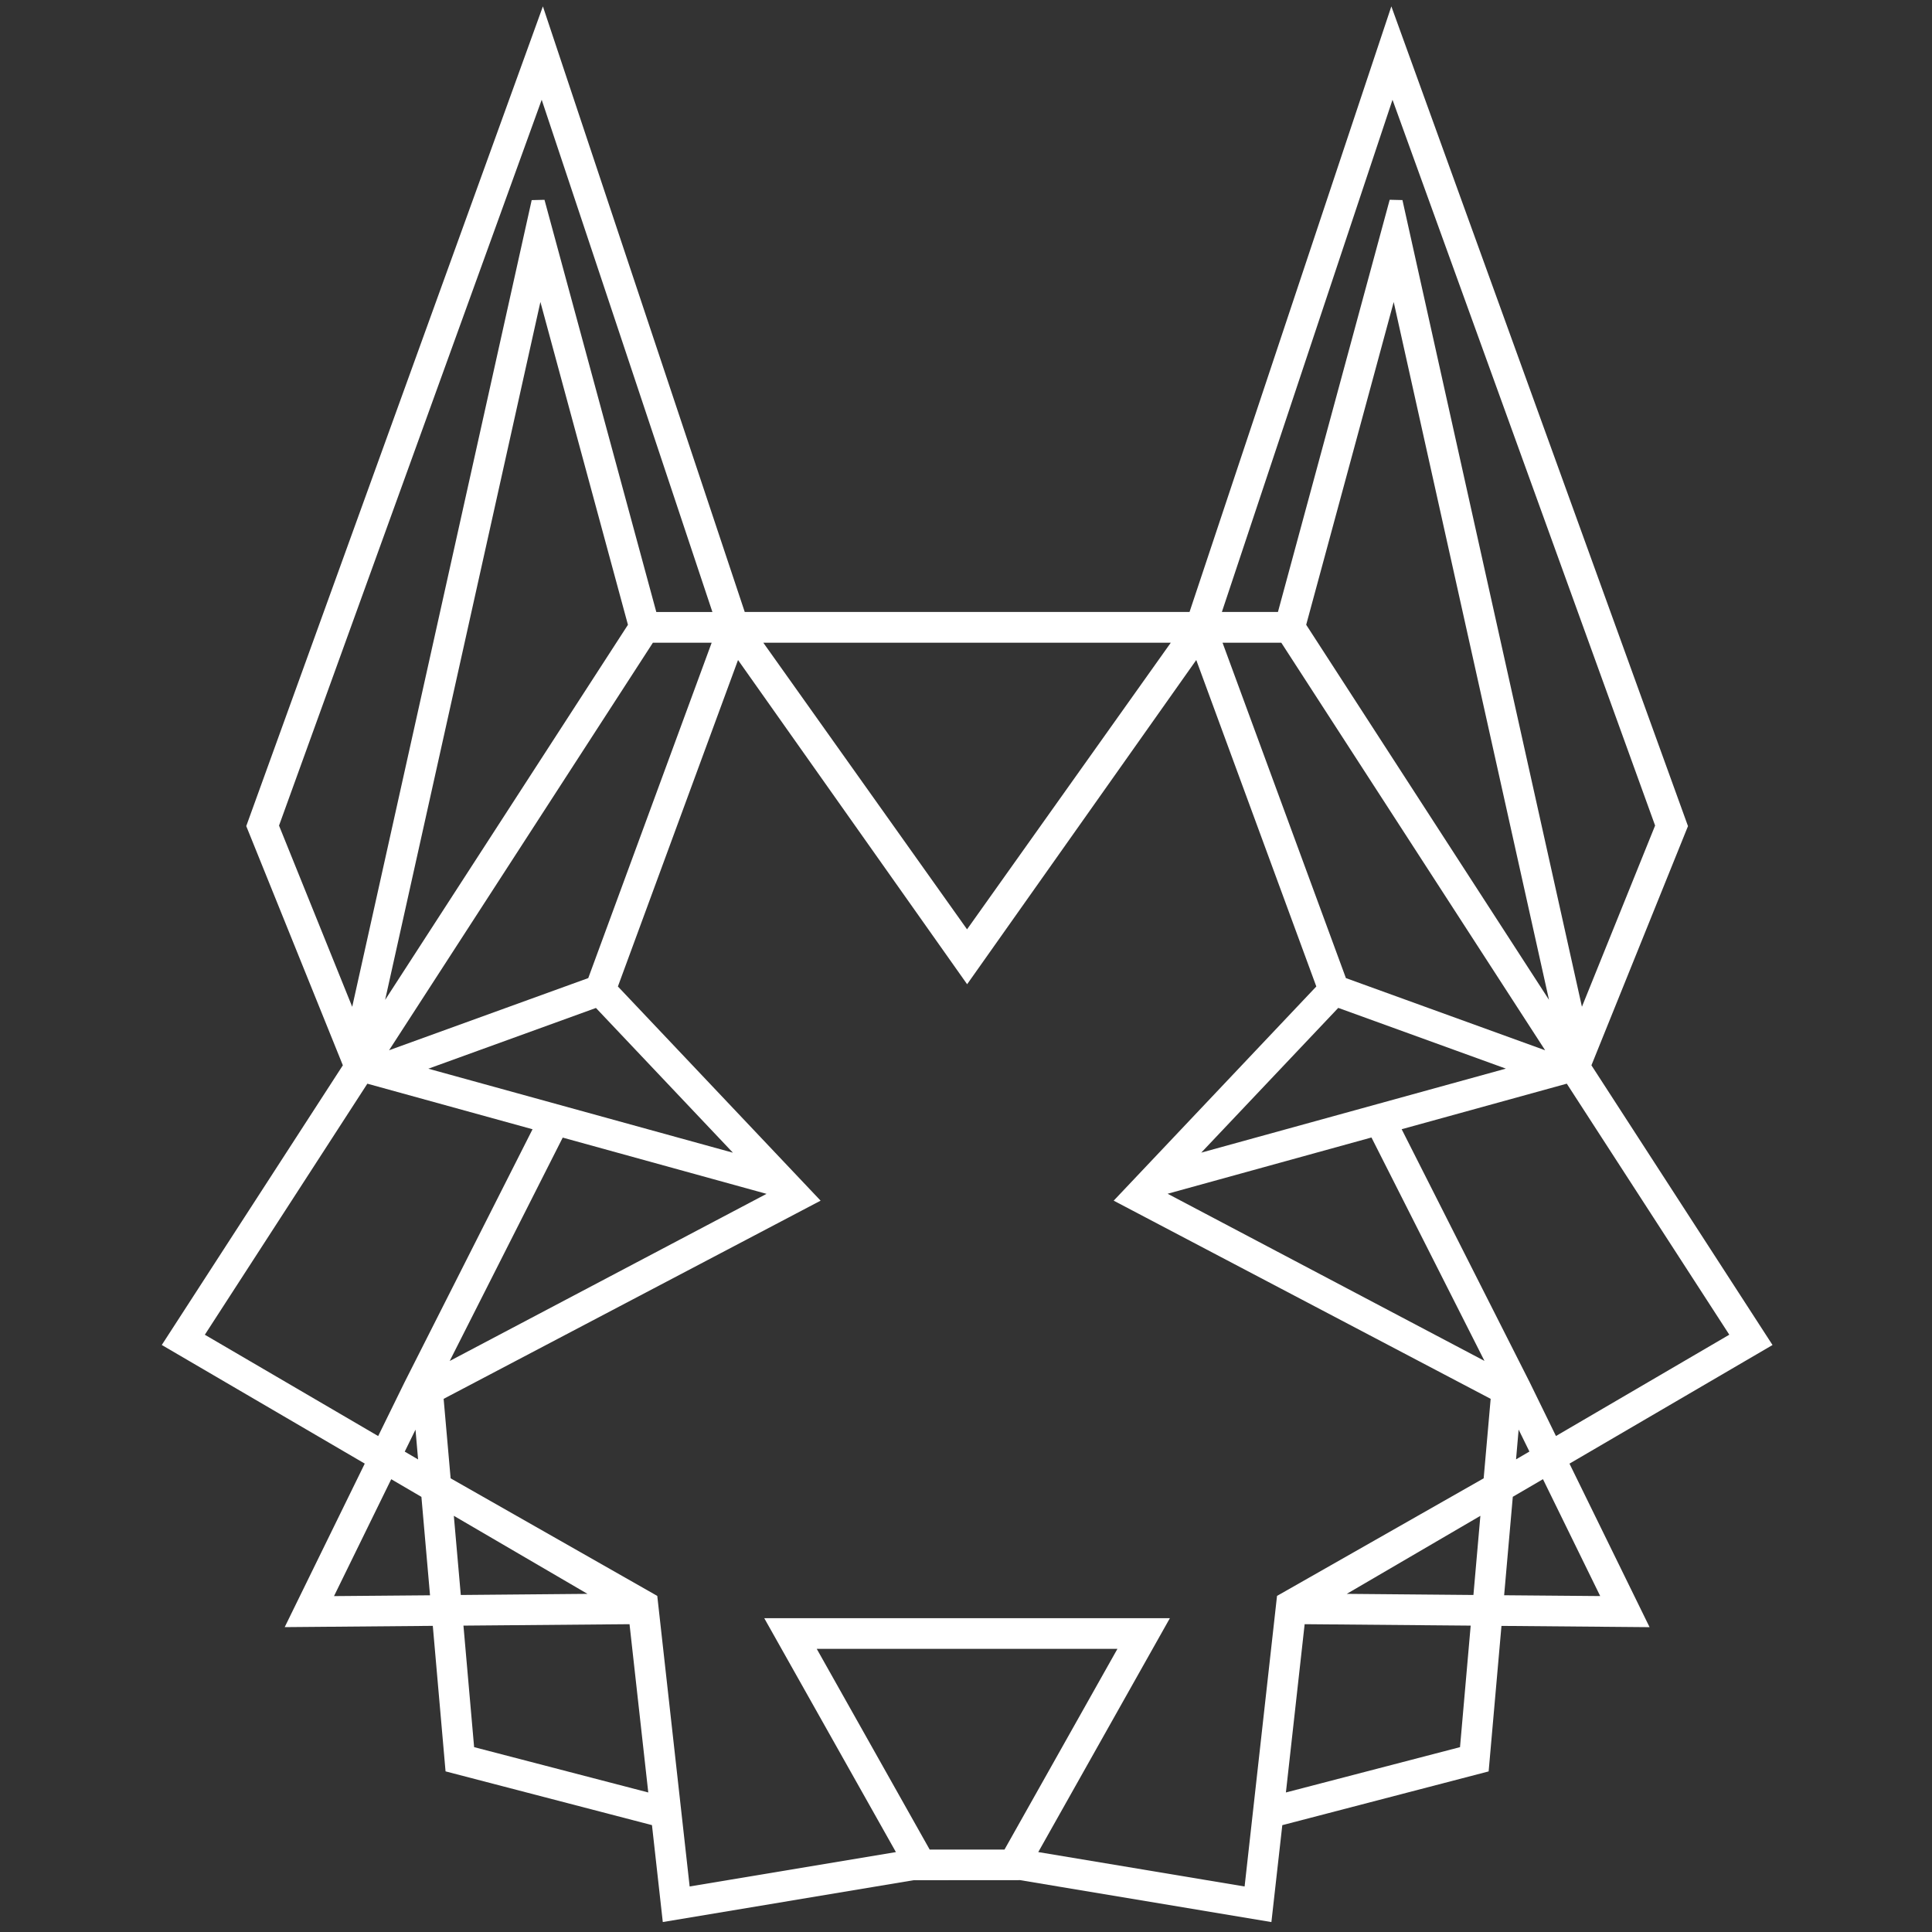
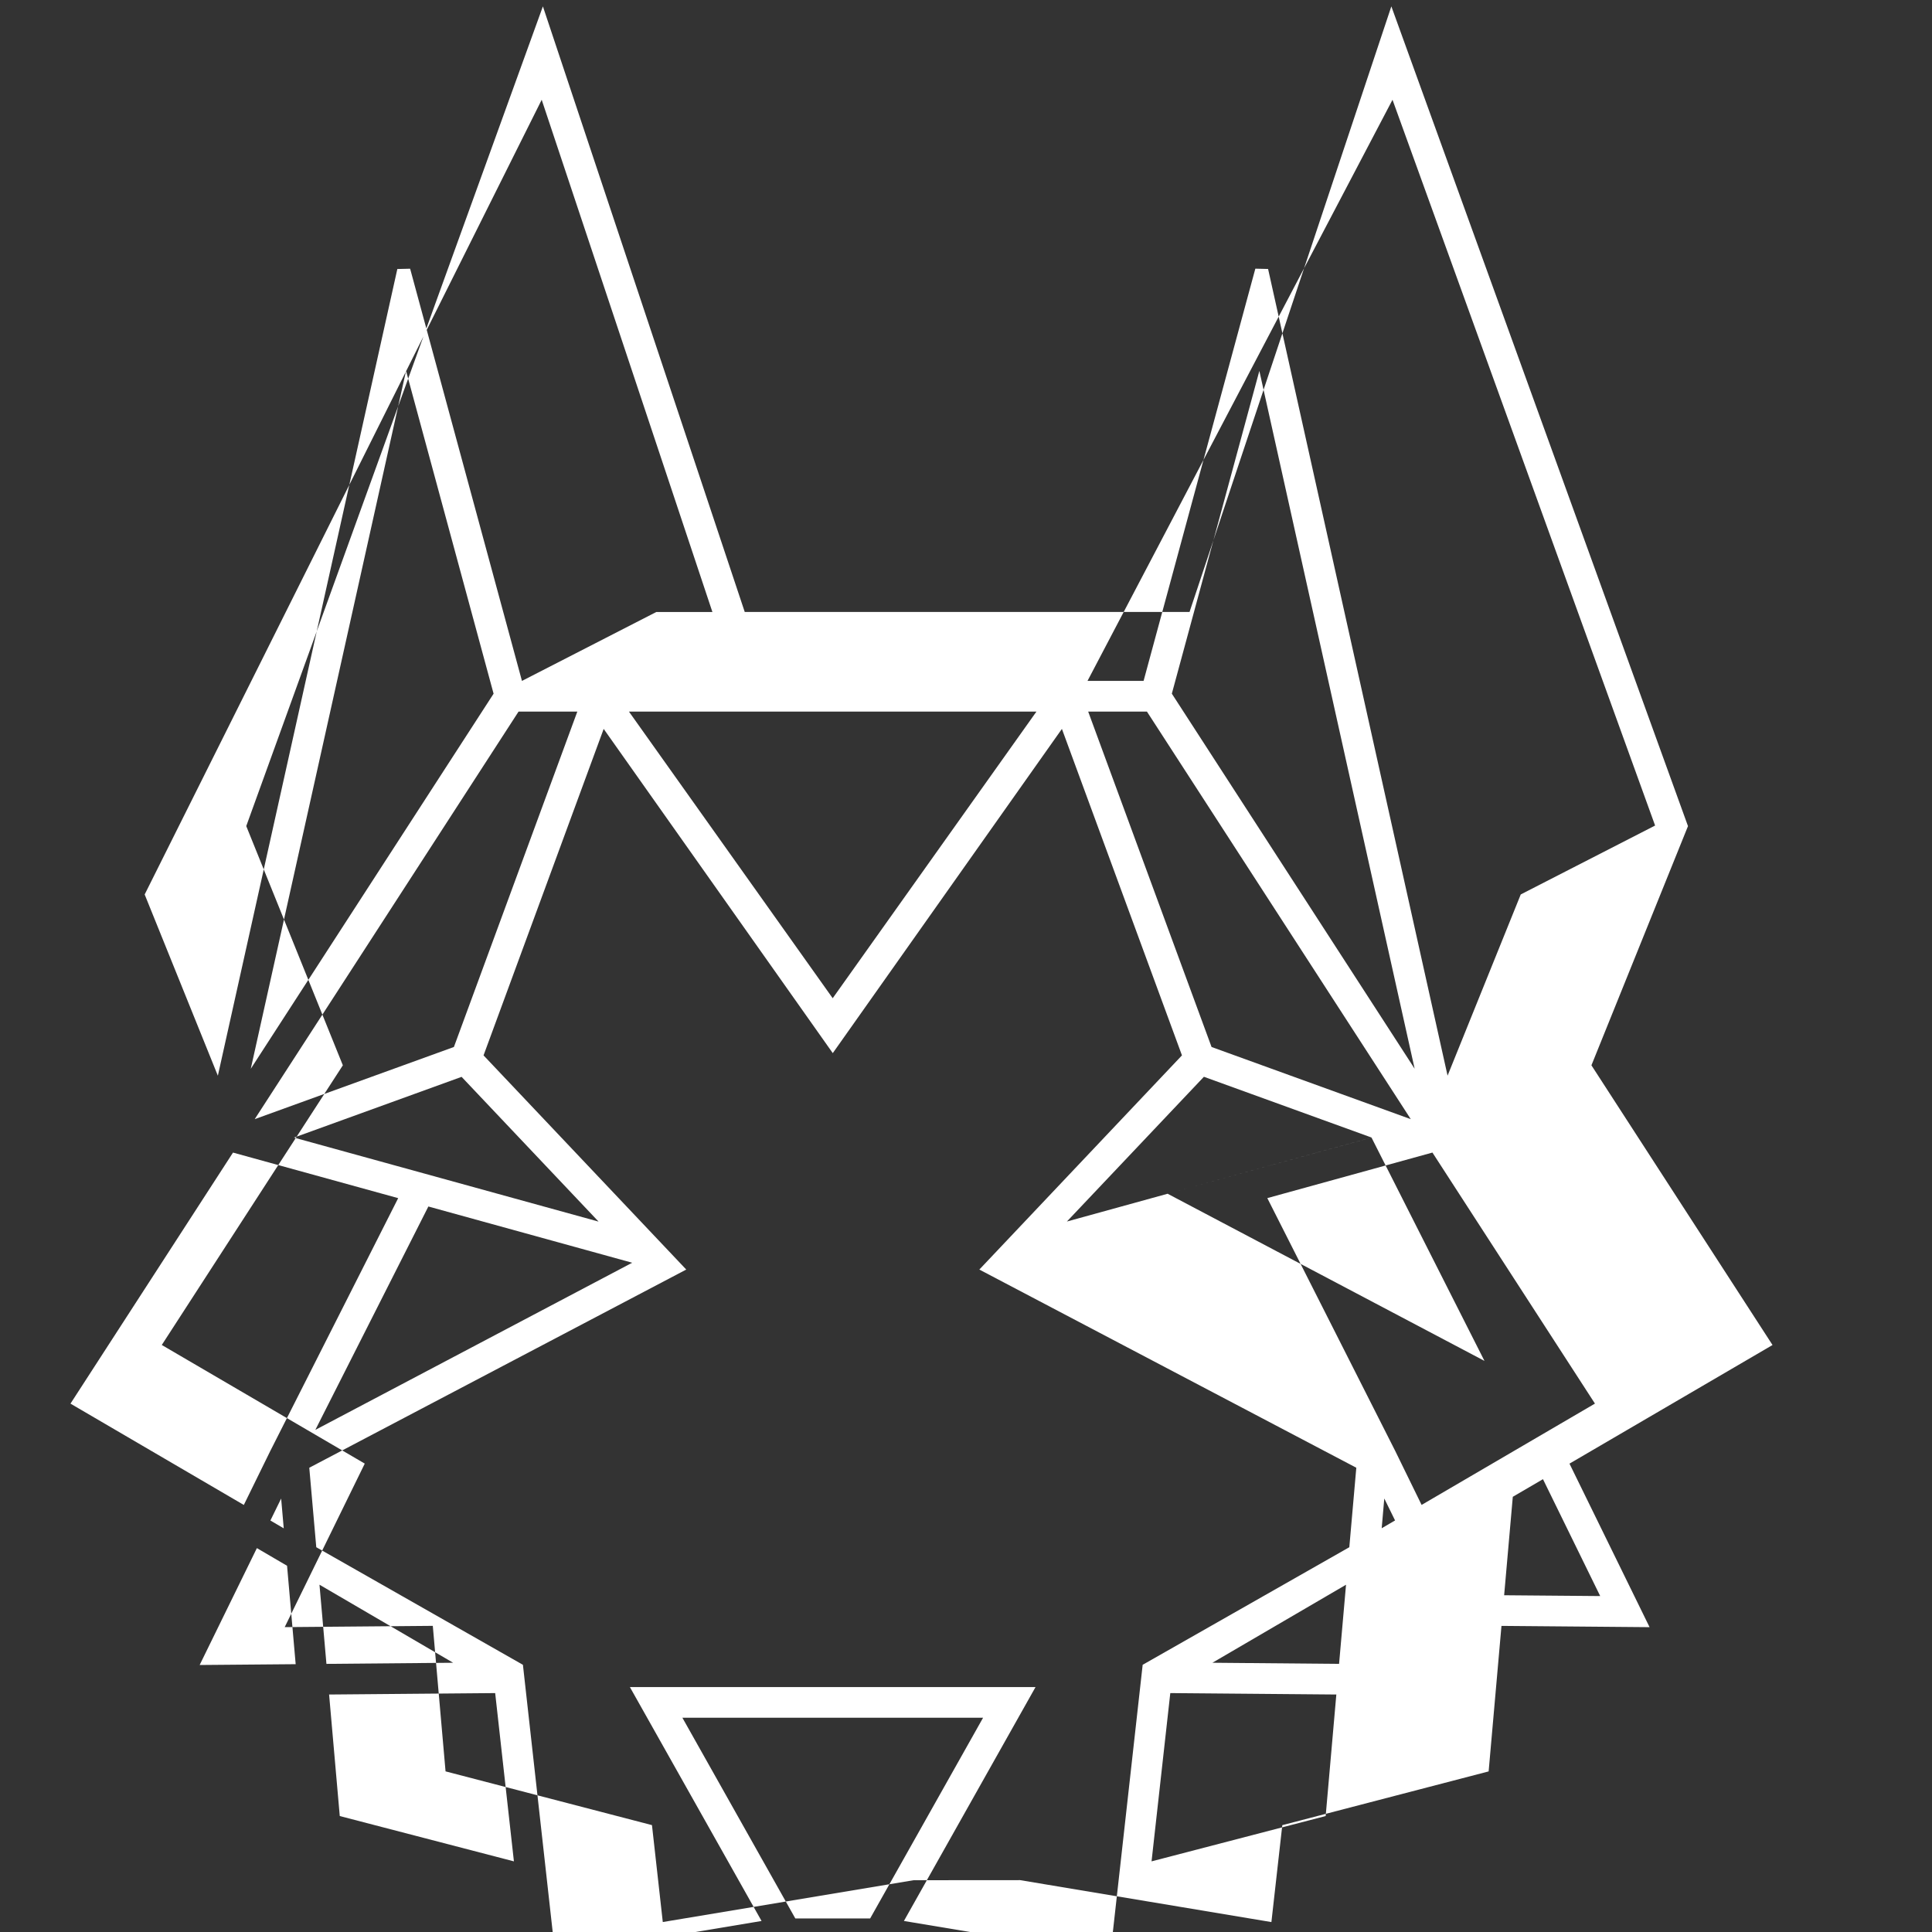
<svg xmlns="http://www.w3.org/2000/svg" id="Ebene_1" viewBox="0 0 500 500">
  <rect x="0" y="0" width="500" height="500" fill="#333333" stroke="none" />
  <defs>
    <style>.cls-1{fill:#fff;}</style>
  </defs>
-   <path class="cls-1" d="M458.72,348.08l-46.86-72.38,24.99-61.9L360.08,1.65l-52.23,156.73h-115.11L140.5,1.65,63.73,213.79l25,61.91-46.86,72.38,52.53,30.7-20.72,42.32,38.33-.33,3.3,37.66,53.42,13.91,2.8,25.08,64.9-10.82,27.58-.02,65.03,10.85,2.82-25.08,53.4-13.91,3.32-37.66,38.33,.33-20.73-42.32,52.55-30.7Zm-67.21,39.29l7.81-4.56,14.81,30.25-24.86-.21,2.24-25.47Zm-36.57-92.98l29.24,57.81-82-43.26,52.76-14.56Zm34.77-17.83l-78.83,21.74,35.46-37.46,43.38,15.72Zm15.77,3.89l42.06,64.97-44.86,26.22-6.81-13.93-33.12-65.47,42.74-11.79Zm-73.89-114.13l68.29,105.49-51.56-18.68-31.93-86.8h15.21Zm69.29,92.44l-62.84-97.07,22.65-83.53,40.19,180.6Zm27.46-45.11l-18.94,46.9-46.45-208.77-3.3-.08-28.92,106.68h-14.51L360.38,25.82l67.96,187.83Zm-35.99,164.04l.67-7.71,2.79,5.68-3.46,2.02Zm-123.65,101.63l34.06-60.53h-104.97l34.07,60.53-53.38,8.9-8.38-75.2-53.48-30.43-1.81-20.57,97.56-51.29-52.46-55.43,31.09-84.49,59.29,83.91,59.3-83.91,31.07,84.49-52.44,55.43,97.56,51.29-1.81,20.57-53.48,30.43-8.39,75.2-53.37-8.9Zm-167.45-96.5l7.81,4.57,2.23,25.47-24.85,.21,14.81-30.25Zm9.6-106.24l43.38-15.72,35.45,37.46-78.83-21.74Zm29.01-198.41l22.65,83.53-62.84,97.07,40.18-180.6Zm-39.18,193.65l68.29-105.49h15.21l-31.94,86.8-51.56,18.68Zm69.17-113.43l-28.94-106.68-3.31,.08-46.45,208.77-18.94-46.9L140.19,25.82l44.18,132.56h-14.51Zm-74.77,122.07l42.74,11.79-33.13,65.49-6.82,13.91-44.86-26.22,42.06-64.97Zm9.67,95.21l2.78-5.68,.67,7.71-3.45-2.02Zm93.64-66.71l-82.01,43.26,29.25-57.81,52.76,14.56Zm51.88-68.45l-52.73-74.18h105.46l-52.73,74.18Zm-87.35,179.83l4.85,43.55-45.07-11.73-2.76-31.45,42.97-.37Zm-10.88-7.85l-32.79,.29-1.8-20.49,34.59,20.2Zm137.15,14.23l-29.23,51.95h-19.36l-29.23-51.95h77.82Zm91.42-6.01l-2.76,31.45-45.06,11.73,4.85-43.55,42.97,.37Zm2.51-28.42l-1.8,20.49-32.78-.29,34.59-20.2Z" />
+   <path class="cls-1" d="M458.72,348.08l-46.86-72.38,24.99-61.9L360.08,1.65l-52.23,156.73h-115.11L140.5,1.65,63.73,213.79l25,61.91-46.86,72.38,52.53,30.7-20.72,42.32,38.33-.33,3.3,37.66,53.42,13.91,2.8,25.08,64.9-10.82,27.58-.02,65.03,10.85,2.82-25.08,53.4-13.91,3.32-37.66,38.33,.33-20.73-42.32,52.55-30.7Zm-67.21,39.29l7.81-4.56,14.81,30.25-24.86-.21,2.24-25.47Zm-36.57-92.98l29.24,57.81-82-43.26,52.76-14.56Zl-78.83,21.74,35.46-37.46,43.38,15.72Zm15.77,3.89l42.06,64.97-44.86,26.22-6.81-13.93-33.12-65.47,42.74-11.79Zm-73.89-114.13l68.29,105.49-51.56-18.68-31.93-86.8h15.21Zm69.29,92.44l-62.84-97.07,22.65-83.53,40.19,180.6Zm27.46-45.11l-18.94,46.9-46.45-208.77-3.3-.08-28.92,106.68h-14.51L360.38,25.82l67.96,187.83Zm-35.99,164.04l.67-7.71,2.79,5.68-3.46,2.02Zm-123.65,101.63l34.06-60.53h-104.97l34.07,60.53-53.38,8.9-8.38-75.2-53.48-30.43-1.81-20.57,97.56-51.29-52.46-55.43,31.09-84.49,59.29,83.91,59.3-83.91,31.07,84.49-52.44,55.43,97.56,51.29-1.81,20.57-53.48,30.43-8.39,75.2-53.37-8.9Zm-167.45-96.5l7.81,4.57,2.23,25.47-24.85,.21,14.81-30.25Zm9.6-106.24l43.38-15.72,35.45,37.46-78.83-21.74Zm29.01-198.41l22.65,83.53-62.84,97.07,40.18-180.6Zm-39.18,193.65l68.29-105.49h15.21l-31.94,86.8-51.56,18.68Zm69.17-113.43l-28.94-106.68-3.31,.08-46.45,208.77-18.94-46.9L140.19,25.82l44.18,132.56h-14.51Zm-74.77,122.07l42.74,11.79-33.13,65.49-6.82,13.91-44.86-26.22,42.06-64.97Zm9.67,95.21l2.78-5.68,.67,7.71-3.45-2.02Zm93.64-66.71l-82.01,43.26,29.25-57.81,52.76,14.56Zm51.88-68.45l-52.73-74.18h105.46l-52.73,74.18Zm-87.35,179.83l4.85,43.55-45.07-11.73-2.76-31.45,42.97-.37Zm-10.88-7.85l-32.79,.29-1.8-20.49,34.59,20.2Zm137.15,14.23l-29.23,51.95h-19.36l-29.23-51.95h77.82Zm91.42-6.01l-2.76,31.45-45.06,11.73,4.85-43.55,42.97,.37Zm2.51-28.42l-1.8,20.49-32.78-.29,34.59-20.2Z" />
</svg>